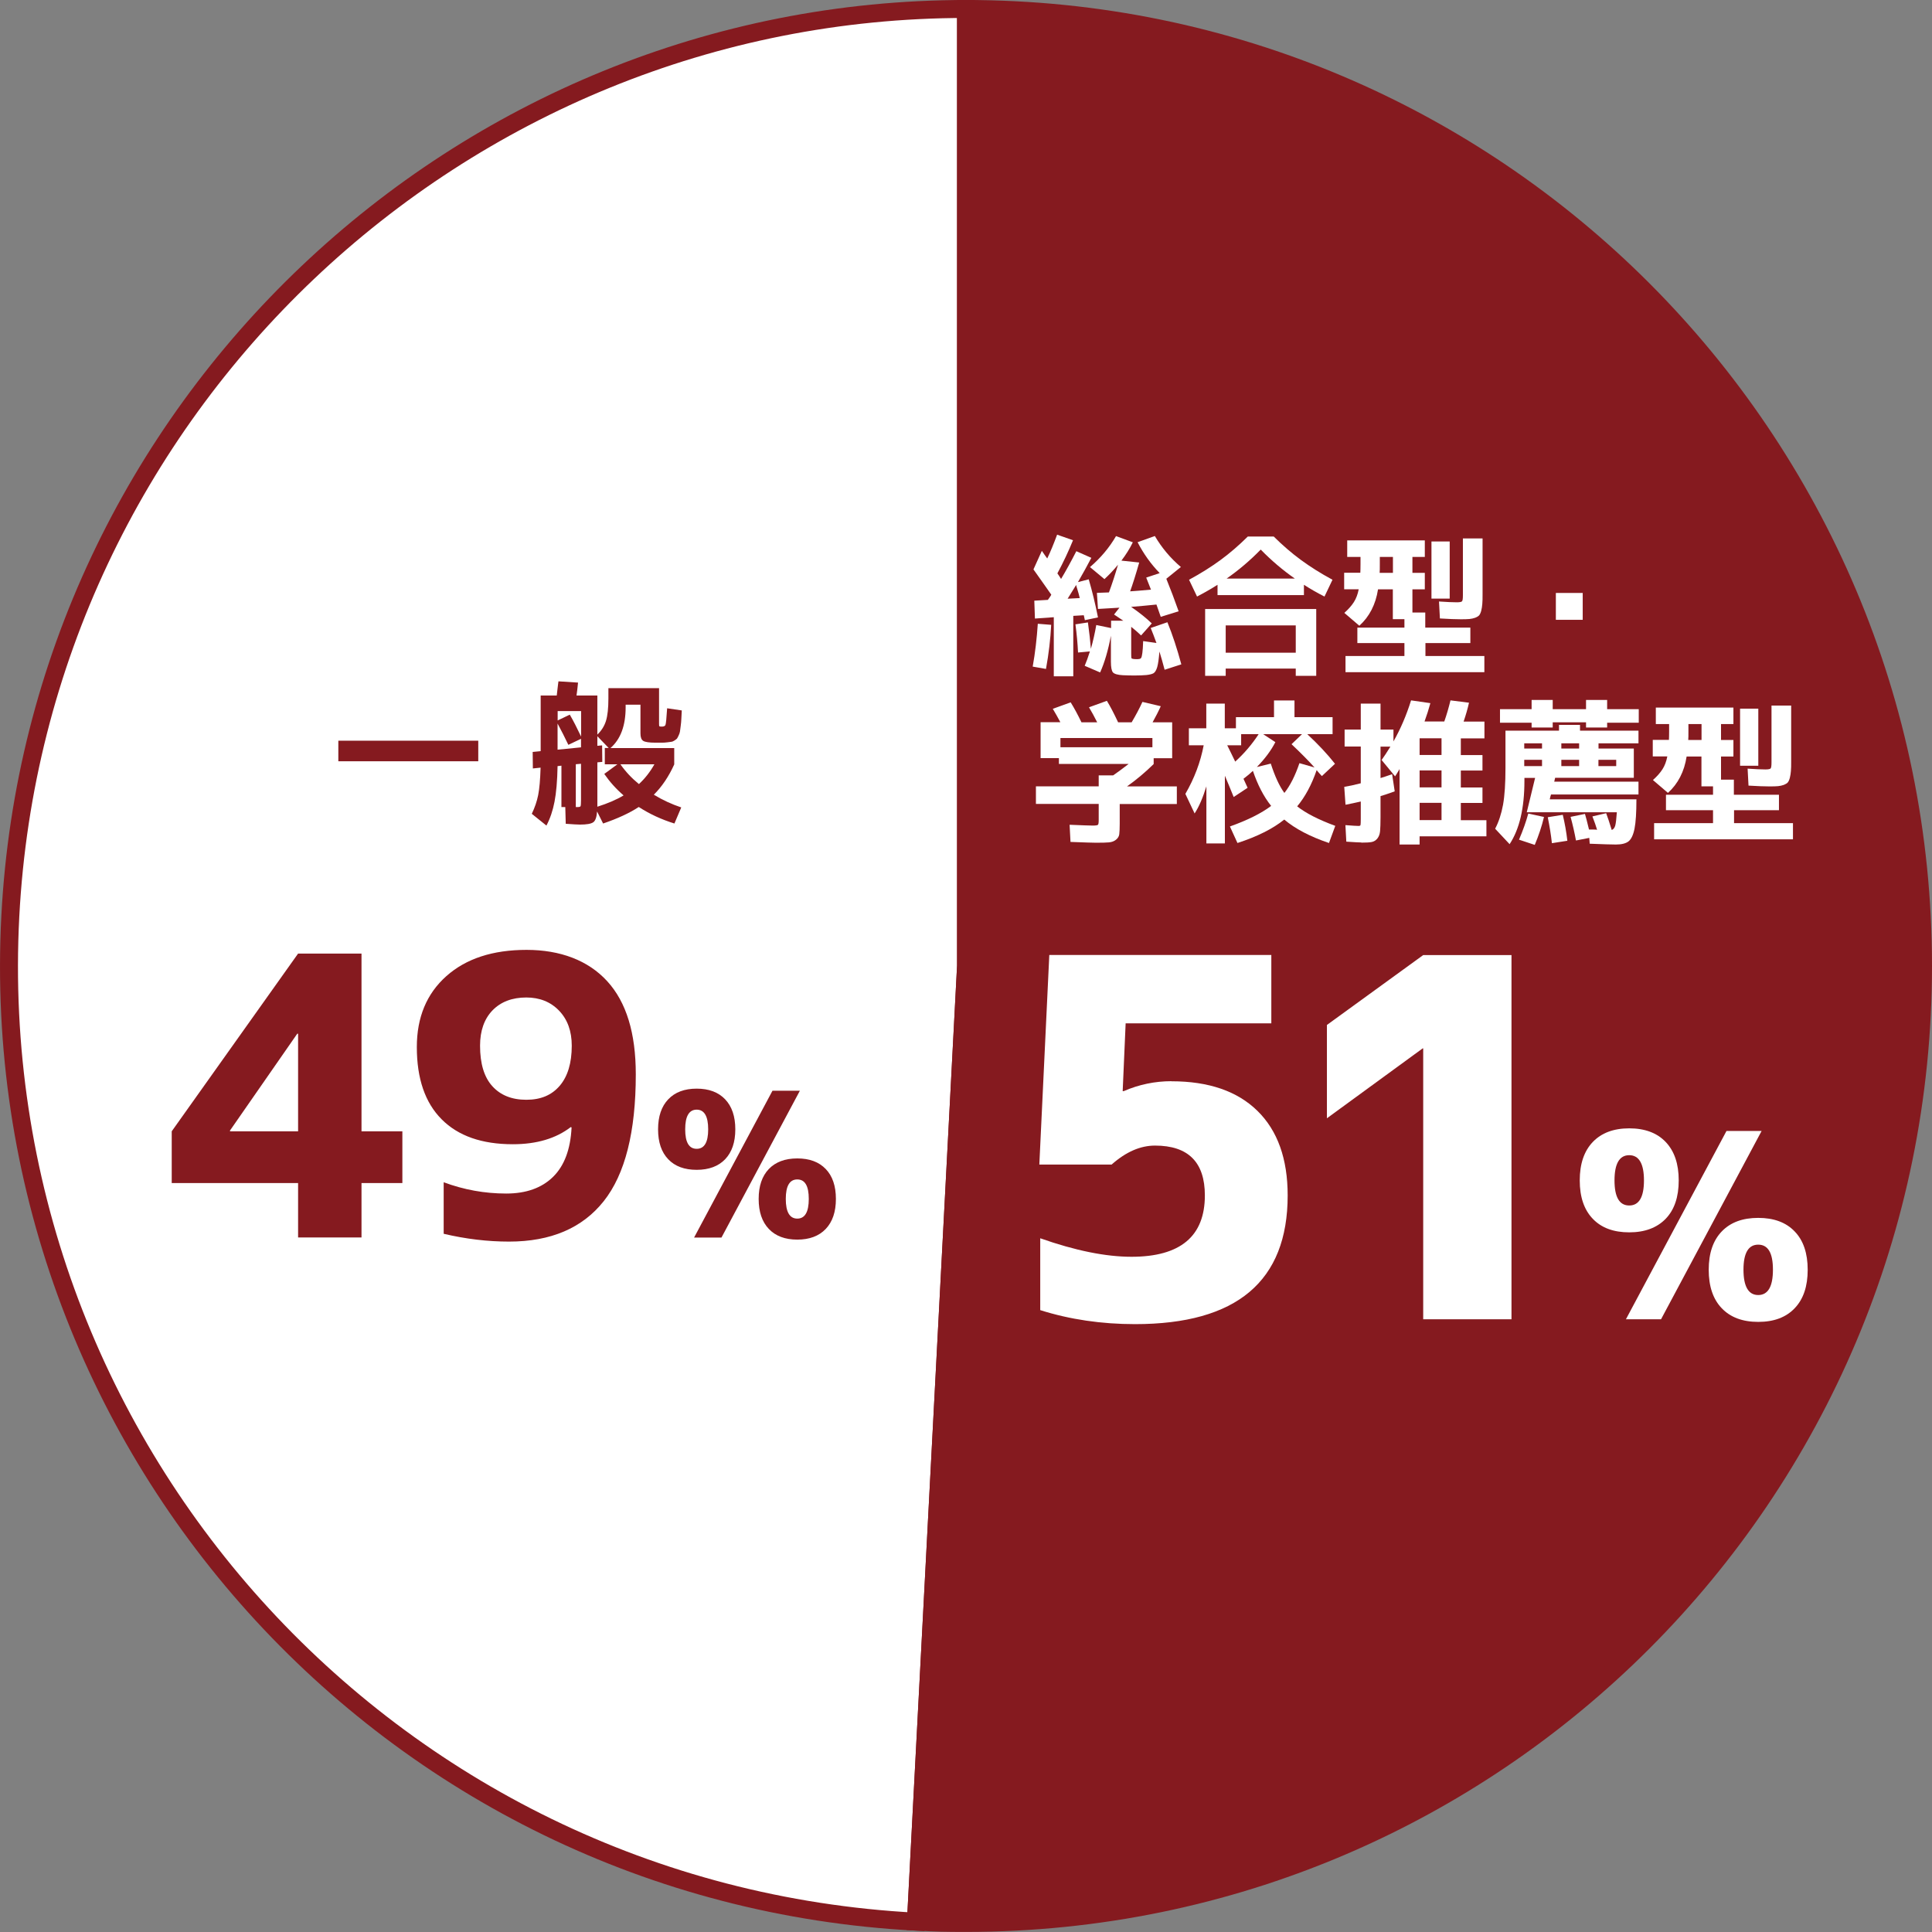
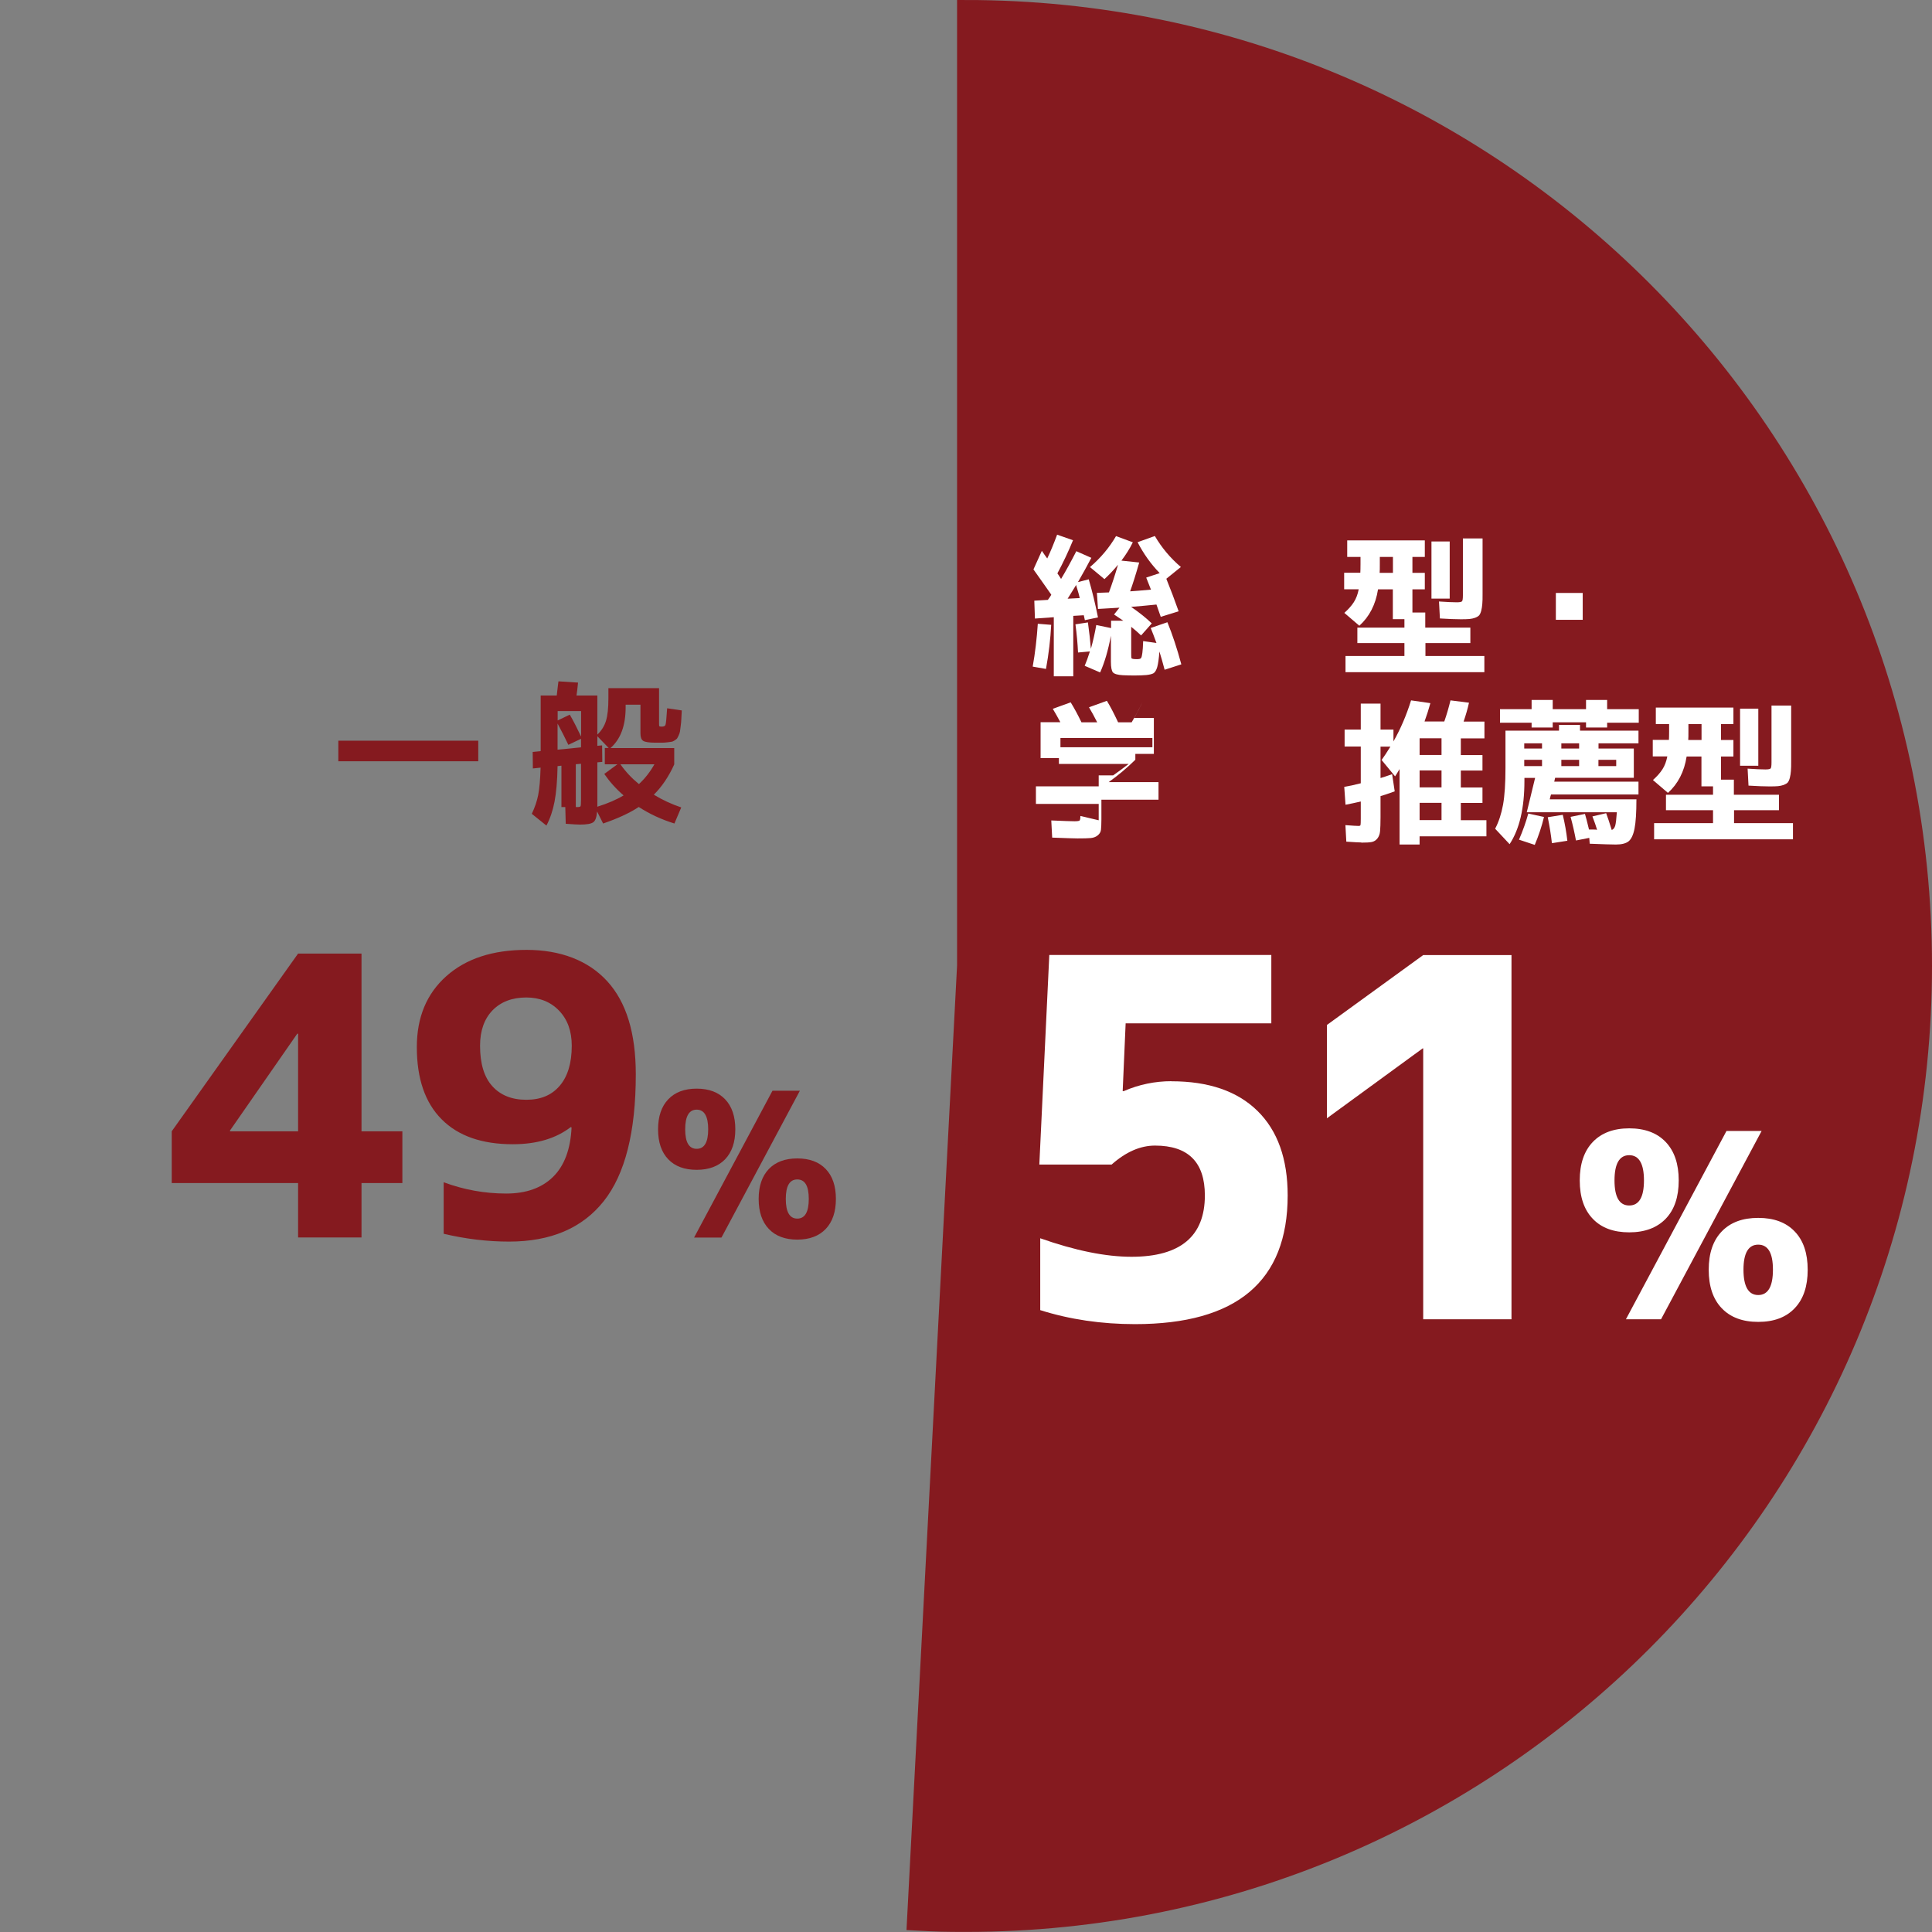
<svg xmlns="http://www.w3.org/2000/svg" viewBox="0 0 215.11 215.11">
  <rect x="0" y="0" width="215.11" height="215.11" fill="#808080" stroke="none" />
  <defs>
    <style>
      .cls-1, .cls-2 {
        stroke: #851a1f;
        stroke-miterlimit: 10;
        stroke-width: 2px;
      }

      .cls-1, .cls-3 {
        fill: #fff;
      }

      .cls-2, .cls-4 {
        fill: #851a1f;
        
      }

      .cls-5 {
        mix-blend-mode: multiply;
      }

      .cls-6 {
        isolation: isolate;
      }

      .cls-4, .cls-3 {
        stroke-width: 0px;
      }
    </style>
  </defs>
  <g class="cls-6">
    <g id="_レイヤー_1" data-name="レイヤー 1">
      <g>
-         <path class="cls-1" d="m107.56,107.55l-5.58,106.41C43.21,210.88-1.93,160.74,1.15,101.98,4.11,45.56,51.06,1,107.56,1v106.55Z" />
        <path class="cls-2" d="m107.56,107.55V1c58.85,0,106.55,47.71,106.55,106.55s-47.71,106.55-106.55,106.55c-2.35,0-3.23-.02-5.58-.15l5.58-106.41Z" />
      </g>
      <g>
        <path class="cls-3" d="m114.98,74.23c.28-1.56.46-3.15.57-4.78l1.49.12c-.08,1.58-.27,3.22-.58,4.91l-1.48-.26Zm.09-10.84l.93-2.06c.07.1.17.25.31.45.14.19.23.33.29.4.37-.77.73-1.65,1.1-2.65l1.77.62c-.5,1.23-1.08,2.46-1.74,3.69.03.05.08.11.14.2.06.09.11.16.15.23.05.07.09.13.12.19.54-.9,1.11-1.94,1.7-3.09l1.67.74c-.46.88-.96,1.78-1.49,2.7l1.2-.31c.39,1.33.73,2.74,1.03,4.24l-1.46.31c-.06-.27-.1-.46-.12-.55l-1.17.07v6.73h-2.17v-6.58l-2.1.15-.07-1.99,1.51-.09c.04-.06.11-.15.2-.28.09-.13.15-.23.18-.3-.41-.6-1.08-1.53-1.99-2.82Zm5.15,3.2c-.04-.15-.08-.31-.12-.48-.05-.17-.1-.35-.16-.54s-.1-.33-.12-.44c-.29.47-.6.98-.95,1.53l1.34-.07Zm-.46,2.92l1.37-.21c.15,1.08.26,2.06.33,2.94.24-.85.44-1.73.6-2.65l1.65.34v-.82h1.36c-.23-.16-.57-.39-1.03-.69l.6-.76c-1.16.07-1.95.11-2.39.14l-.12-1.79,1.34-.05c.35-.95.69-1.98,1.01-3.08-.48.58-.99,1.12-1.51,1.6l-1.61-1.34c1.18-1.01,2.15-2.16,2.9-3.45l1.87.69c-.34.7-.77,1.38-1.27,2.04l1.98.21c-.38,1.34-.72,2.41-1.01,3.21.41-.02,1.19-.09,2.32-.19-.29-.72-.46-1.17-.53-1.34l1.5-.5c-.99-1.02-1.8-2.16-2.46-3.44l1.92-.69c.76,1.29,1.72,2.45,2.9,3.45l-1.62,1.31c.47,1.16.93,2.37,1.37,3.62l-1.99.62c-.06-.17-.22-.63-.48-1.37-.99.1-1.92.19-2.82.26.9.62,1.67,1.23,2.3,1.84l-1.19,1.34c-.33-.32-.7-.64-1.1-.96v3.01c0,.27.01.44.03.48.02.05.1.07.22.09.07.01.18.02.33.02.14,0,.24,0,.31-.02.1-.01.18-.05.22-.13.05-.07.09-.25.13-.53s.07-.72.09-1.33l1.48.21c-.23-.63-.44-1.19-.64-1.67l1.86-.64c.56,1.37,1.08,2.94,1.55,4.69l-1.86.6c-.21-.79-.4-1.47-.58-2.03-.06.79-.14,1.36-.24,1.72-.1.35-.24.58-.4.69-.17.1-.44.17-.82.21-.36.03-.79.05-1.31.05-.4,0-.83-.01-1.29-.03-.58-.03-.95-.14-1.11-.31-.15-.17-.23-.57-.23-1.2v-2.89c-.31,1.64-.71,3-1.2,4.09l-1.72-.74c.18-.42.38-.96.58-1.6l-1.32.12c-.05-1-.14-2.04-.29-3.14Z" />
-         <path class="cls-3" d="m145.18,65.11v1.15h-9.62v-1.15c-.7.45-1.46.88-2.28,1.31l-.89-1.87c1.33-.72,2.5-1.46,3.52-2.21,1.02-.75,2.03-1.62,3.02-2.6h2.89c1,.99,2,1.85,3.02,2.6,1.02.75,2.19,1.49,3.52,2.21l-.89,1.87c-.83-.42-1.59-.86-2.29-1.31Zm-8.71,9.33v.81h-2.29v-7.44h12.37v7.44h-2.28v-.81h-7.8Zm7.8-1.77v-3.04h-7.8v3.04h7.8Zm-.1-8.25c-1.35-.94-2.62-2.02-3.8-3.23-1.18,1.21-2.45,2.29-3.8,3.23h7.59Z" />
        <path class="cls-3" d="m163.73,71.6h-5.02v1.44h6.56v1.8h-15.46v-1.8h6.56v-1.44h-5.24v-1.72h5.24v-.94h-1.29v-3.32h-1.65c-.26,1.68-.96,3.04-2.08,4.05l-1.67-1.43c.46-.41.81-.81,1.06-1.2.25-.39.43-.86.54-1.43h-1.62v-1.84h1.8c.01-.19.02-.51.02-.94v-.82h-1.48v-1.84h8.64v1.84h-1.38v1.77h1.38v1.84h-1.38v2.58h1.43v1.68h5.02v1.72Zm-10.12-7.82h1.48v-1.77h-1.46v.82c0,.44,0,.75-.02.94Zm5.77,2.87v-6.36h2.03v6.36h-2.03Zm3.49-6.7h2.2v6.19c0,.46,0,.82-.03,1.1-.02.27-.06.53-.12.76-.06.23-.14.4-.23.51-.09.1-.24.19-.44.27-.2.07-.42.12-.64.14s-.54.03-.94.03c-.57,0-1.36-.03-2.35-.09l-.1-1.89c.87.06,1.53.09,1.98.09.32,0,.52-.04.58-.11.07-.07.1-.3.1-.68v-6.31Z" />
        <path class="cls-3" d="m173.23,69.01v-2.99h2.99v2.99h-2.99Z" />
-         <path class="cls-3" d="m122.33,91.33v-1.82h-6.99v-1.96h6.99v-1.22h1.61c.45-.31,1.02-.73,1.72-1.27h-7.76v-.65h-2.04v-4h2.2c-.26-.49-.54-.99-.84-1.49l1.99-.72c.39.63.79,1.37,1.2,2.22h1.75c-.3-.6-.6-1.15-.91-1.67l1.99-.72c.37.6.78,1.39,1.25,2.39h1.51c.46-.78.86-1.53,1.2-2.27l2.04.48c-.25.56-.56,1.16-.91,1.79h2.18v4h-2.06v.65c-.96.94-1.95,1.77-2.97,2.49h5.55v1.96h-6.36v2.18c0,.54-.02.93-.05,1.18-.03.25-.16.45-.37.62s-.47.26-.77.29-.79.04-1.47.04c-.33,0-1.27-.03-2.82-.09l-.1-1.91c1.41.06,2.27.09,2.58.09s.51-.03.57-.08c.06-.05.09-.22.09-.51Zm5.98-9.16h-10.24v1.03h10.24v-1.03Z" />
-         <path class="cls-3" d="m148.67,91.95l-.7,1.91c-2.1-.71-3.76-1.58-4.98-2.61-1.28,1.03-3.02,1.9-5.21,2.61l-.84-1.84c1.96-.7,3.49-1.46,4.59-2.29-.83-1.04-1.5-2.34-2.03-3.9-.28.26-.62.56-1.05.88.21.44.36.77.46,1l-1.55,1.03c-.33-.82-.66-1.62-.98-2.37v7.54h-2.06v-6.36c-.38,1.24-.81,2.25-1.31,3.02l-1.03-2.18c1-1.72,1.68-3.52,2.04-5.41h-1.65v-1.89h1.94v-2.75h2.06v2.75h1.24v-1.24h4.24v-1.86h2.28v1.86h4.24v1.89h-2.82c1.21,1.12,2.24,2.22,3.09,3.3l-1.46,1.37c-.07-.07-.17-.18-.3-.33-.13-.15-.23-.26-.28-.34-.56,1.63-1.28,2.97-2.17,4.04.96.76,2.37,1.48,4.21,2.16Zm-8.52-10.21h-1.96v1.24h-1.55c.07.14.21.42.41.83.21.42.37.75.48.99,1.01-.92,1.88-1.94,2.61-3.06Zm2.85,6.55c.65-.82,1.21-1.93,1.68-3.32l1.68.48c-.65-.73-1.51-1.6-2.56-2.59l1.17-1.12h-4.33l1.36.89c-.48.94-1.17,1.86-2.06,2.77l1.55-.38c.46,1.42.96,2.51,1.51,3.26Z" />
+         <path class="cls-3" d="m122.33,91.33v-1.82h-6.99v-1.96h6.99v-1.22h1.61c.45-.31,1.02-.73,1.72-1.27h-7.76v-.65h-2.04v-4h2.2c-.26-.49-.54-.99-.84-1.49l1.99-.72c.39.63.79,1.37,1.2,2.22h1.75c-.3-.6-.6-1.15-.91-1.67l1.99-.72c.37.6.78,1.39,1.25,2.39h1.51c.46-.78.86-1.53,1.2-2.27c-.25.56-.56,1.16-.91,1.79h2.18v4h-2.06v.65c-.96.94-1.95,1.77-2.97,2.49h5.55v1.96h-6.36v2.18c0,.54-.02.93-.05,1.18-.03.25-.16.45-.37.62s-.47.26-.77.29-.79.04-1.47.04c-.33,0-1.27-.03-2.82-.09l-.1-1.91c1.41.06,2.27.09,2.58.09s.51-.03.57-.08c.06-.05.09-.22.09-.51Zm5.98-9.16h-10.24v1.03h10.24v-1.03Z" />
        <path class="cls-3" d="m151.57,93.8c-.23,0-.78-.03-1.67-.09l-.1-1.84c.77.06,1.25.09,1.46.09.13,0,.2-.03.22-.1.02-.07.03-.3.03-.7v-1.92c-.61.14-1.17.26-1.7.36l-.14-1.99c.55-.09,1.16-.22,1.84-.4v-4.09h-1.8v-1.89h1.8v-2.89h2.2v2.89h1.44v1.32c.8-1.41,1.45-2.93,1.96-4.57l2.15.31c-.18.66-.4,1.35-.65,2.04h2.2c.26-.74.49-1.53.69-2.35l2.06.26c-.15.68-.35,1.37-.6,2.1h2.32v1.87h-2.63v1.86h2.41v1.72h-2.41v1.89h2.41v1.72h-2.41v1.92h2.85v1.8h-7.44v.91h-2.23v-8.4c-.24.41-.41.68-.5.81l-1.5-1.82c.24-.33.57-.83.98-1.49h-1.1v3.5c.24-.07.67-.21,1.29-.43l.29,1.91c-.67.24-1.19.42-1.58.53v2.35c0,.7-.02,1.21-.05,1.55s-.13.6-.3.82c-.17.21-.38.34-.63.39s-.64.07-1.17.07Zm8.93-9.74v-1.86h-2.44v1.86h2.44Zm0,3.61v-1.89h-2.44v1.89h2.44Zm0,1.72h-2.44v1.92h2.44v-1.92Z" />
        <path class="cls-3" d="m182.2,89.01c0,1.45-.07,2.54-.21,3.25-.14.71-.37,1.18-.67,1.42-.3.23-.77.35-1.4.35-.46,0-1.43-.03-2.92-.09l-.05-.65-1.48.29c-.16-.87-.36-1.75-.6-2.63l1.6-.33c.09.29.24.86.45,1.74.1,0,.25,0,.46,0,.2,0,.35.01.44.03-.11-.39-.29-.89-.52-1.49l1.53-.36c.16.42.37,1.05.62,1.87.18-.06.31-.22.39-.48.07-.26.13-.76.18-1.49h-10.03c.38-1.56.69-2.83.93-3.83h-1.19v.34c0,3.02-.55,5.37-1.65,7.04l-1.61-1.72c.4-.76.69-1.65.88-2.67.18-1.02.27-2.38.27-4.08v-4.17h5.96v-.64h2.34v.64h6.51v1.41h-4.45v.58h3.93v3.26h-8.76c-.05.18-.08.33-.1.43h9.38v1.43h-9.74c-.02.07-.05.16-.08.27-.03.11-.05.21-.06.27h9.67Zm.26-8.54h-3.52v.53h-2.35v-.58h-3.71v.58h-2.35v-.53h-3.52v-1.51h3.52v-1.03h2.35v1.03h3.71v-1.03h2.35v1.03h3.52v1.51Zm-13.33,13.01c.44-1.02.78-1.99,1.03-2.9l1.75.38c-.25,1.05-.6,2.09-1.03,3.11l-1.75-.58Zm2.56-10.72h-1.98v.58h1.98v-.58Zm-1.98,1.84v.7h1.98v-.7h-1.98Zm3.08,9.28c-.1-.93-.26-1.89-.46-2.89l1.67-.27c.23.96.4,1.92.51,2.89l-1.72.27Zm1.05-11.12v.58h1.98v-.58h-1.98Zm1.98,2.54v-.7h-1.98v.7h1.98Zm2.15,0h1.98v-.7h-1.98v.7Z" />
        <path class="cls-3" d="m198.09,90.21h-5.02v1.44h6.56v1.8h-15.46v-1.8h6.56v-1.44h-5.24v-1.72h5.24v-.94h-1.29v-3.32h-1.65c-.26,1.68-.96,3.04-2.08,4.05l-1.67-1.43c.46-.41.81-.81,1.06-1.2.25-.39.43-.86.54-1.43h-1.62v-1.84h1.8c.01-.19.02-.51.02-.94v-.82h-1.48v-1.84h8.64v1.84h-1.38v1.77h1.38v1.84h-1.38v2.58h1.43v1.68h5.02v1.72Zm-10.12-7.82h1.48v-1.77h-1.46v.82c0,.44,0,.75-.02.94Zm5.77,2.87v-6.36h2.03v6.36h-2.03Zm3.49-6.7h2.2v6.19c0,.46,0,.82-.03,1.1-.02.27-.06.53-.12.76-.06.23-.14.4-.23.51-.09.1-.24.19-.44.27-.2.07-.42.12-.64.14s-.54.03-.94.03c-.57,0-1.36-.03-2.35-.09l-.1-1.89c.87.06,1.53.09,1.98.09.32,0,.52-.04.58-.11.07-.07.1-.3.1-.68v-6.31Z" />
      </g>
      <g class="cls-5">
        <path class="cls-4" d="m132.43,122.39c4.15,0,7.34,1.1,9.58,3.31,2.24,2.2,3.36,5.34,3.36,9.41,0,9.55-5.67,14.33-17,14.33-3.74,0-7.26-.52-10.55-1.56v-8c3.89,1.37,7.28,2.06,10.16,2.06,5.44,0,8.17-2.28,8.17-6.83,0-3.7-1.85-5.55-5.55-5.55-1.63,0-3.24.7-4.83,2.11h-8.05l1.11-23.33h24.72v7.61h-16.22l-.33,7.55h.11c1.7-.74,3.48-1.11,5.33-1.11Z" />
        <path class="cls-4" d="m160.46,108.34h9.83v40.55h-9.83v-30.16h-.06l-10.66,7.78v-10.39l10.72-7.78Z" />
        <path class="cls-4" d="m179.34,129.15c.97-1.01,2.32-1.52,4.06-1.52s3.1.51,4.06,1.52c.97,1.02,1.45,2.44,1.45,4.28s-.48,3.26-1.45,4.27c-.97,1-2.32,1.51-4.06,1.51s-3.1-.5-4.06-1.51c-.97-1.01-1.45-2.43-1.45-4.27s.48-3.26,1.45-4.28Zm4.06,7.07c1.09,0,1.64-.93,1.64-2.79s-.55-2.81-1.64-2.81-1.64.94-1.64,2.81.55,2.79,1.64,2.79Zm10.83-8.3h3.91l-11.2,20.97h-3.91l11.2-20.97Zm-.53,11.19c.97-1.01,2.32-1.51,4.06-1.51s3.1.5,4.06,1.51c.97,1,1.45,2.43,1.45,4.27s-.48,3.27-1.45,4.28c-.97,1.02-2.32,1.52-4.06,1.52s-3.1-.51-4.06-1.52c-.97-1.01-1.45-2.44-1.45-4.28s.48-3.26,1.45-4.27Zm4.06,7.08c1.09,0,1.64-.94,1.64-2.82s-.55-2.79-1.64-2.79-1.64.93-1.64,2.79.55,2.82,1.64,2.82Z" />
      </g>
      <g>
        <path class="cls-3" d="m130.43,120.39c4.15,0,7.34,1.1,9.58,3.3,2.24,2.2,3.36,5.34,3.36,9.41,0,9.55-5.67,14.33-17,14.33-3.74,0-7.26-.52-10.55-1.56v-8c3.89,1.37,7.28,2.06,10.16,2.06,5.44,0,8.17-2.28,8.17-6.83,0-3.7-1.85-5.55-5.55-5.55-1.63,0-3.24.7-4.83,2.11h-8.05l1.11-23.33h24.72v7.61h-16.22l-.33,7.55h.11c1.7-.74,3.48-1.11,5.33-1.11Z" />
        <path class="cls-3" d="m158.46,106.34h9.83v40.55h-9.83v-30.16h-.06l-10.66,7.78v-10.39l10.72-7.78Z" />
        <path class="cls-3" d="m177.34,127.15c.97-1.01,2.32-1.52,4.06-1.52s3.1.51,4.06,1.52c.97,1.02,1.45,2.44,1.45,4.28s-.48,3.26-1.45,4.27c-.97,1-2.32,1.51-4.06,1.51s-3.1-.5-4.06-1.51c-.97-1.01-1.45-2.43-1.45-4.27s.48-3.26,1.45-4.28Zm4.06,7.07c1.09,0,1.64-.93,1.64-2.79s-.55-2.81-1.64-2.81-1.64.94-1.64,2.81.55,2.79,1.64,2.79Zm10.83-8.3h3.91l-11.2,20.97h-3.91l11.2-20.97Zm-.53,11.19c.97-1.01,2.32-1.51,4.06-1.51s3.1.5,4.06,1.51c.97,1,1.45,2.43,1.45,4.27s-.48,3.27-1.45,4.28c-.97,1.02-2.32,1.52-4.06,1.52s-3.1-.51-4.06-1.52c-.97-1.01-1.45-2.44-1.45-4.28s.48-3.26,1.45-4.27Zm4.06,7.08c1.09,0,1.64-.94,1.64-2.82s-.55-2.79-1.64-2.79-1.64.93-1.64,2.79.55,2.82,1.64,2.82Z" />
      </g>
      <g>
        <path class="cls-4" d="m37.67,84.76v-2.29h15.58v2.29h-15.58Z" />
        <path class="cls-4" d="m72.81,88.49c.95.58,1.97,1.05,3.04,1.41l-.76,1.79c-1.42-.44-2.75-1.05-3.97-1.84-1.03.68-2.36,1.29-3.97,1.84l-.67-1.34c-.05.64-.19,1.05-.44,1.21-.25.17-.74.25-1.47.25-.25,0-.78-.03-1.58-.09l-.05-1.86h-.43v-4.61l-.43.05c-.03,1.66-.15,2.99-.34,3.97-.19.99-.49,1.87-.9,2.65l-1.63-1.31c.33-.69.57-1.38.71-2.08.14-.7.23-1.72.27-3.06l-.86.09-.02-1.84.89-.09v-6.19h1.79c.02-.19.06-.48.1-.87.05-.38.07-.62.09-.71l2.18.14c-.06.58-.11,1.07-.17,1.44h2.32v4.35c.46-.44.78-.95.96-1.53.18-.58.27-1.42.27-2.49v-1.15h5.64v3.99c0,.14.01.22.04.25.03.03.12.04.27.04.21,0,.34-.06.4-.17.06-.15.12-.77.19-1.87l1.63.24c-.02.42-.04.75-.05.97-.01.22-.03.48-.07.76-.03.28-.06.48-.08.61-.02.13-.07.28-.15.45-.08.17-.14.28-.18.34-.04.05-.13.12-.27.21-.14.09-.25.14-.34.15-.09.01-.25.03-.47.06-.22.03-.42.04-.58.04h-.74c-.7,0-1.15-.07-1.36-.2-.21-.13-.31-.41-.31-.83v-3.2h-1.65v.29c0,2.04-.56,3.55-1.69,4.54h7.1v1.82c-.61,1.35-1.37,2.48-2.29,3.39Zm-10.73-8.27l1.36-.65c.38.65.8,1.47,1.26,2.44v-2.84h-2.61v1.05Zm0,3.25l2.61-.26v-.95l-1.41.67c-.38-.8-.78-1.59-1.2-2.37v2.91Zm2.03,1.63v4.76h.19c.19,0,.31-.03.34-.1.03-.07.05-.3.05-.71v-4.01l-.58.05Zm3.23,0v-1.82h.43l-1.26-1.31v1.07l.53-.05.02,1.84-.55.05v4.13c0,.1,0,.24,0,.42,0,.18,0,.31,0,.39,1.14-.36,2.11-.77,2.92-1.26-.84-.72-1.55-1.52-2.15-2.39l1.46-1.07h-1.39Zm3.8,2.2c.69-.64,1.26-1.38,1.72-2.2h-3.78c.58.83,1.27,1.56,2.06,2.2Z" />
      </g>
      <g>
        <path class="cls-4" d="m40.25,125.96h4.55v5.76h-4.55v6.06h-7.06v-6.06h-14.07v-5.76l14.07-19.79h7.06v19.79Zm-7.06,0v-10.87h-.09l-7.49,10.78v.09h7.58Z" />
        <path class="cls-4" d="m49.39,131.63c2.25.84,4.58,1.26,6.97,1.26,2.22,0,3.96-.62,5.22-1.86,1.26-1.24,1.94-3.07,2.06-5.5l-.09-.04c-1.65,1.27-3.8,1.91-6.45,1.91-3.44,0-6.08-.92-7.92-2.77-1.85-1.85-2.77-4.53-2.77-8.05,0-3.32,1.1-5.95,3.29-7.9,2.19-1.95,5.17-2.92,8.92-2.92s6.86,1.16,8.99,3.49,3.18,5.78,3.18,10.37c0,6.41-1.19,11.12-3.57,14.12-2.38,3-5.9,4.5-10.54,4.5-2.4,0-4.82-.29-7.28-.87v-5.72Zm9.22-20.57c-1.59,0-2.84.48-3.77,1.43-.92.95-1.39,2.27-1.39,3.94,0,1.99.45,3.49,1.36,4.5.91,1.01,2.17,1.52,3.79,1.52s2.83-.52,3.72-1.56c.89-1.04,1.34-2.53,1.34-4.46,0-1.62-.47-2.92-1.41-3.9-.94-.98-2.16-1.47-3.66-1.47Z" />
        <path class="cls-4" d="m74.4,122.4c.75-.79,1.81-1.19,3.17-1.19s2.42.4,3.17,1.19c.75.79,1.13,1.9,1.13,3.34s-.38,2.54-1.13,3.33c-.75.78-1.81,1.18-3.17,1.18s-2.42-.39-3.17-1.18c-.75-.78-1.13-1.89-1.13-3.33s.38-2.55,1.13-3.34Zm3.17,5.51c.85,0,1.28-.72,1.28-2.17s-.43-2.19-1.28-2.19-1.28.73-1.28,2.19.43,2.17,1.28,2.17Zm8.44-6.47h3.05l-8.73,16.35h-3.05l8.73-16.35Zm-.41,8.72c.75-.78,1.81-1.18,3.17-1.18s2.41.39,3.17,1.18c.75.78,1.13,1.89,1.13,3.33s-.38,2.55-1.13,3.34c-.75.79-1.81,1.19-3.17,1.19s-2.42-.4-3.17-1.19-1.13-1.9-1.13-3.34.38-2.54,1.13-3.33Zm3.17,5.52c.85,0,1.28-.73,1.28-2.19s-.43-2.17-1.28-2.17-1.28.72-1.28,2.17.43,2.19,1.28,2.19Z" />
      </g>
    </g>
  </g>
</svg>